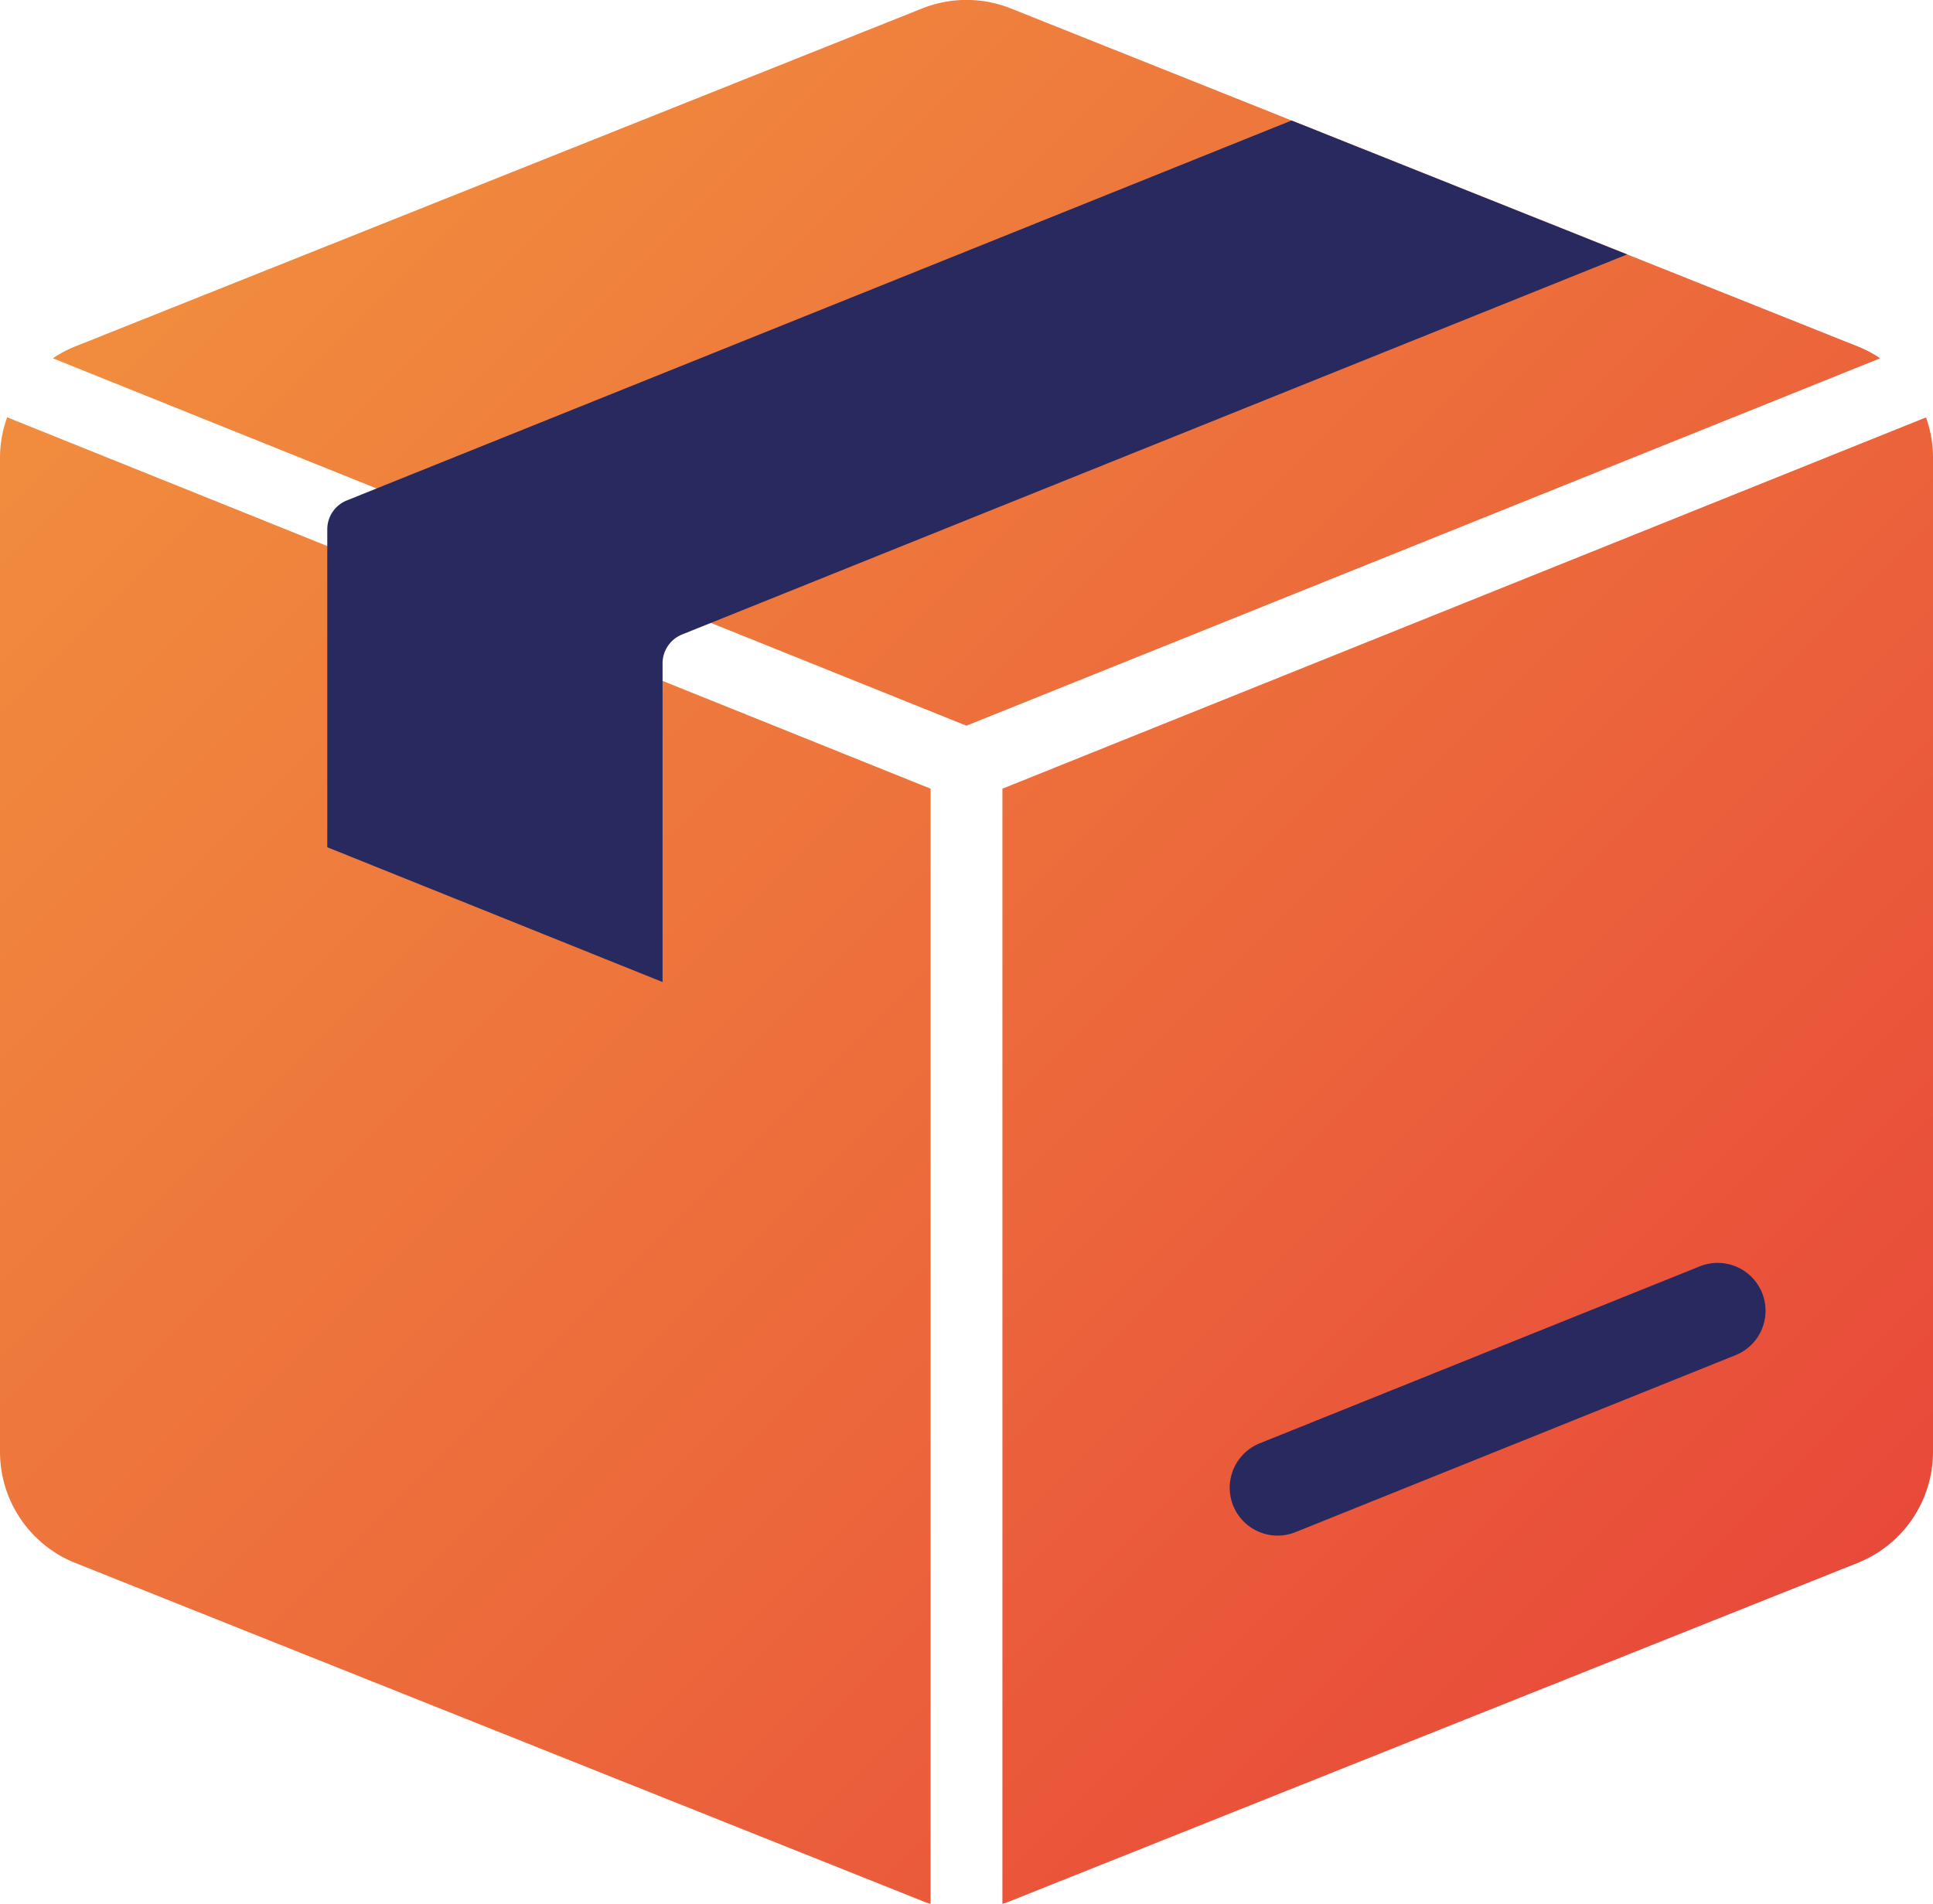
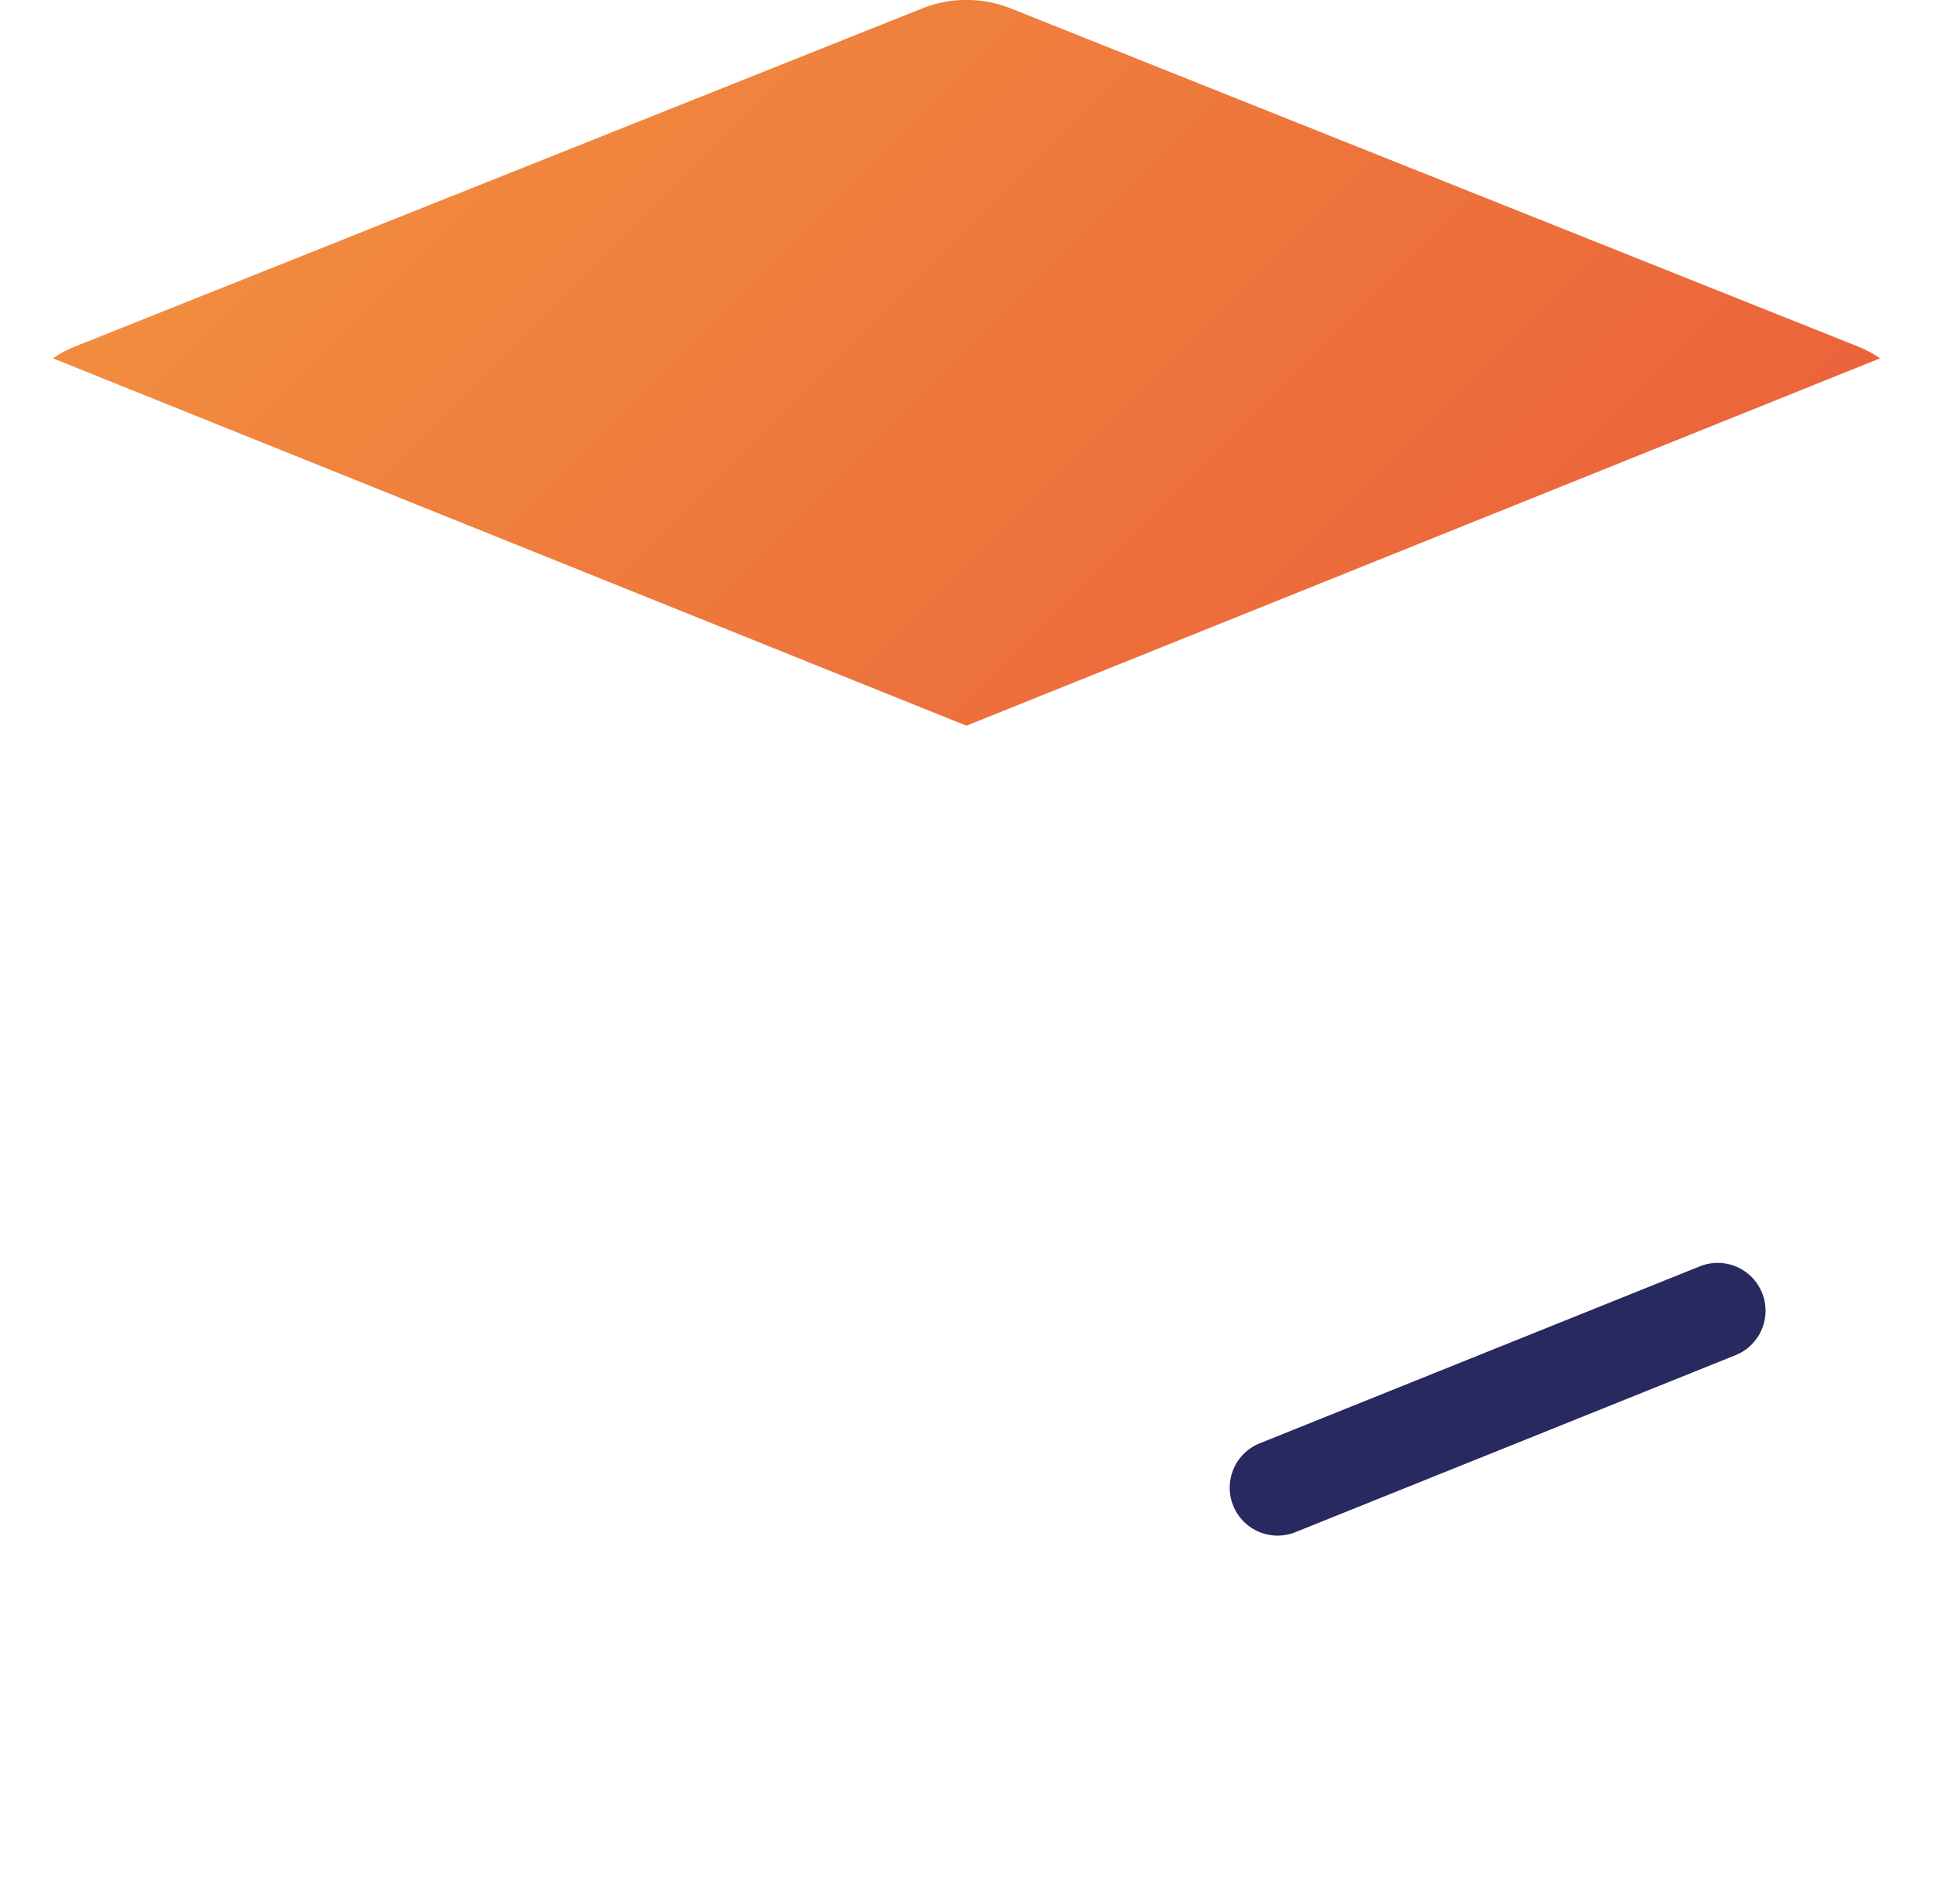
<svg xmlns="http://www.w3.org/2000/svg" xmlns:xlink="http://www.w3.org/1999/xlink" viewBox="0 0 812.05 800">
  <defs>
    <style>.cls-1{fill:url(#Sfumatura_senza_nome_16);}.cls-2{fill:url(#Sfumatura_senza_nome_16-2);}.cls-3{fill:url(#Sfumatura_senza_nome_16-3);}.cls-4{fill:#28295f;}</style>
    <linearGradient id="Sfumatura_senza_nome_16" x1="128.43" y1="0.99" x2="896.02" y2="768.59" gradientUnits="userSpaceOnUse">
      <stop offset="0" stop-color="#f18e3e" />
      <stop offset="0.5" stop-color="#ec683b" />
      <stop offset="1" stop-color="#e73d39" />
    </linearGradient>
    <linearGradient id="Sfumatura_senza_nome_16-2" x1="199.78" y1="-55.69" x2="917.11" y2="661.64" xlink:href="#Sfumatura_senza_nome_16" />
    <linearGradient id="Sfumatura_senza_nome_16-3" x1="-70.49" y1="215.17" x2="717.05" y2="1002.71" xlink:href="#Sfumatura_senza_nome_16" />
  </defs>
  <title>Risorsa 4</title>
  <g id="Livello_2" data-name="Livello 2">
    <g id="Livello_2-2" data-name="Livello 2">
-       <path class="cls-1" d="M812.05,192.27V610a50.3,50.3,0,0,1-31.64,46.71l-355.75,142c-1.17.48-2.35.9-3.55,1.27V331.39l388-156A50,50,0,0,1,812.05,192.27Z" />
      <path class="cls-2" d="M789.84,150.55,406,304.93,22.21,150.55a49,49,0,0,1,9.43-5l355.75-142a50.32,50.32,0,0,1,37.27,0l355.75,142A49.58,49.58,0,0,1,789.84,150.55Z" />
-       <path class="cls-3" d="M390.94,331.39V800c-1.2-.37-2.39-.79-3.55-1.27l-355.75-142A50.29,50.29,0,0,1,0,610V192.27a50,50,0,0,1,3-16.93Z" />
      <path class="cls-4" d="M536.71,645.24a20.12,20.12,0,0,1-7.51-38.78L714.09,532.1a20.11,20.11,0,1,1,15,37.32L544.21,643.79A20,20,0,0,1,536.71,645.24Z" />
-       <path class="cls-4" d="M683.54,106.91l-397,159.69a13.09,13.09,0,0,0-8.2,12.13V412.64L137.49,356V222.41a13.07,13.07,0,0,1,8.19-12.13L542.58,50.64Z" />
    </g>
  </g>
</svg>